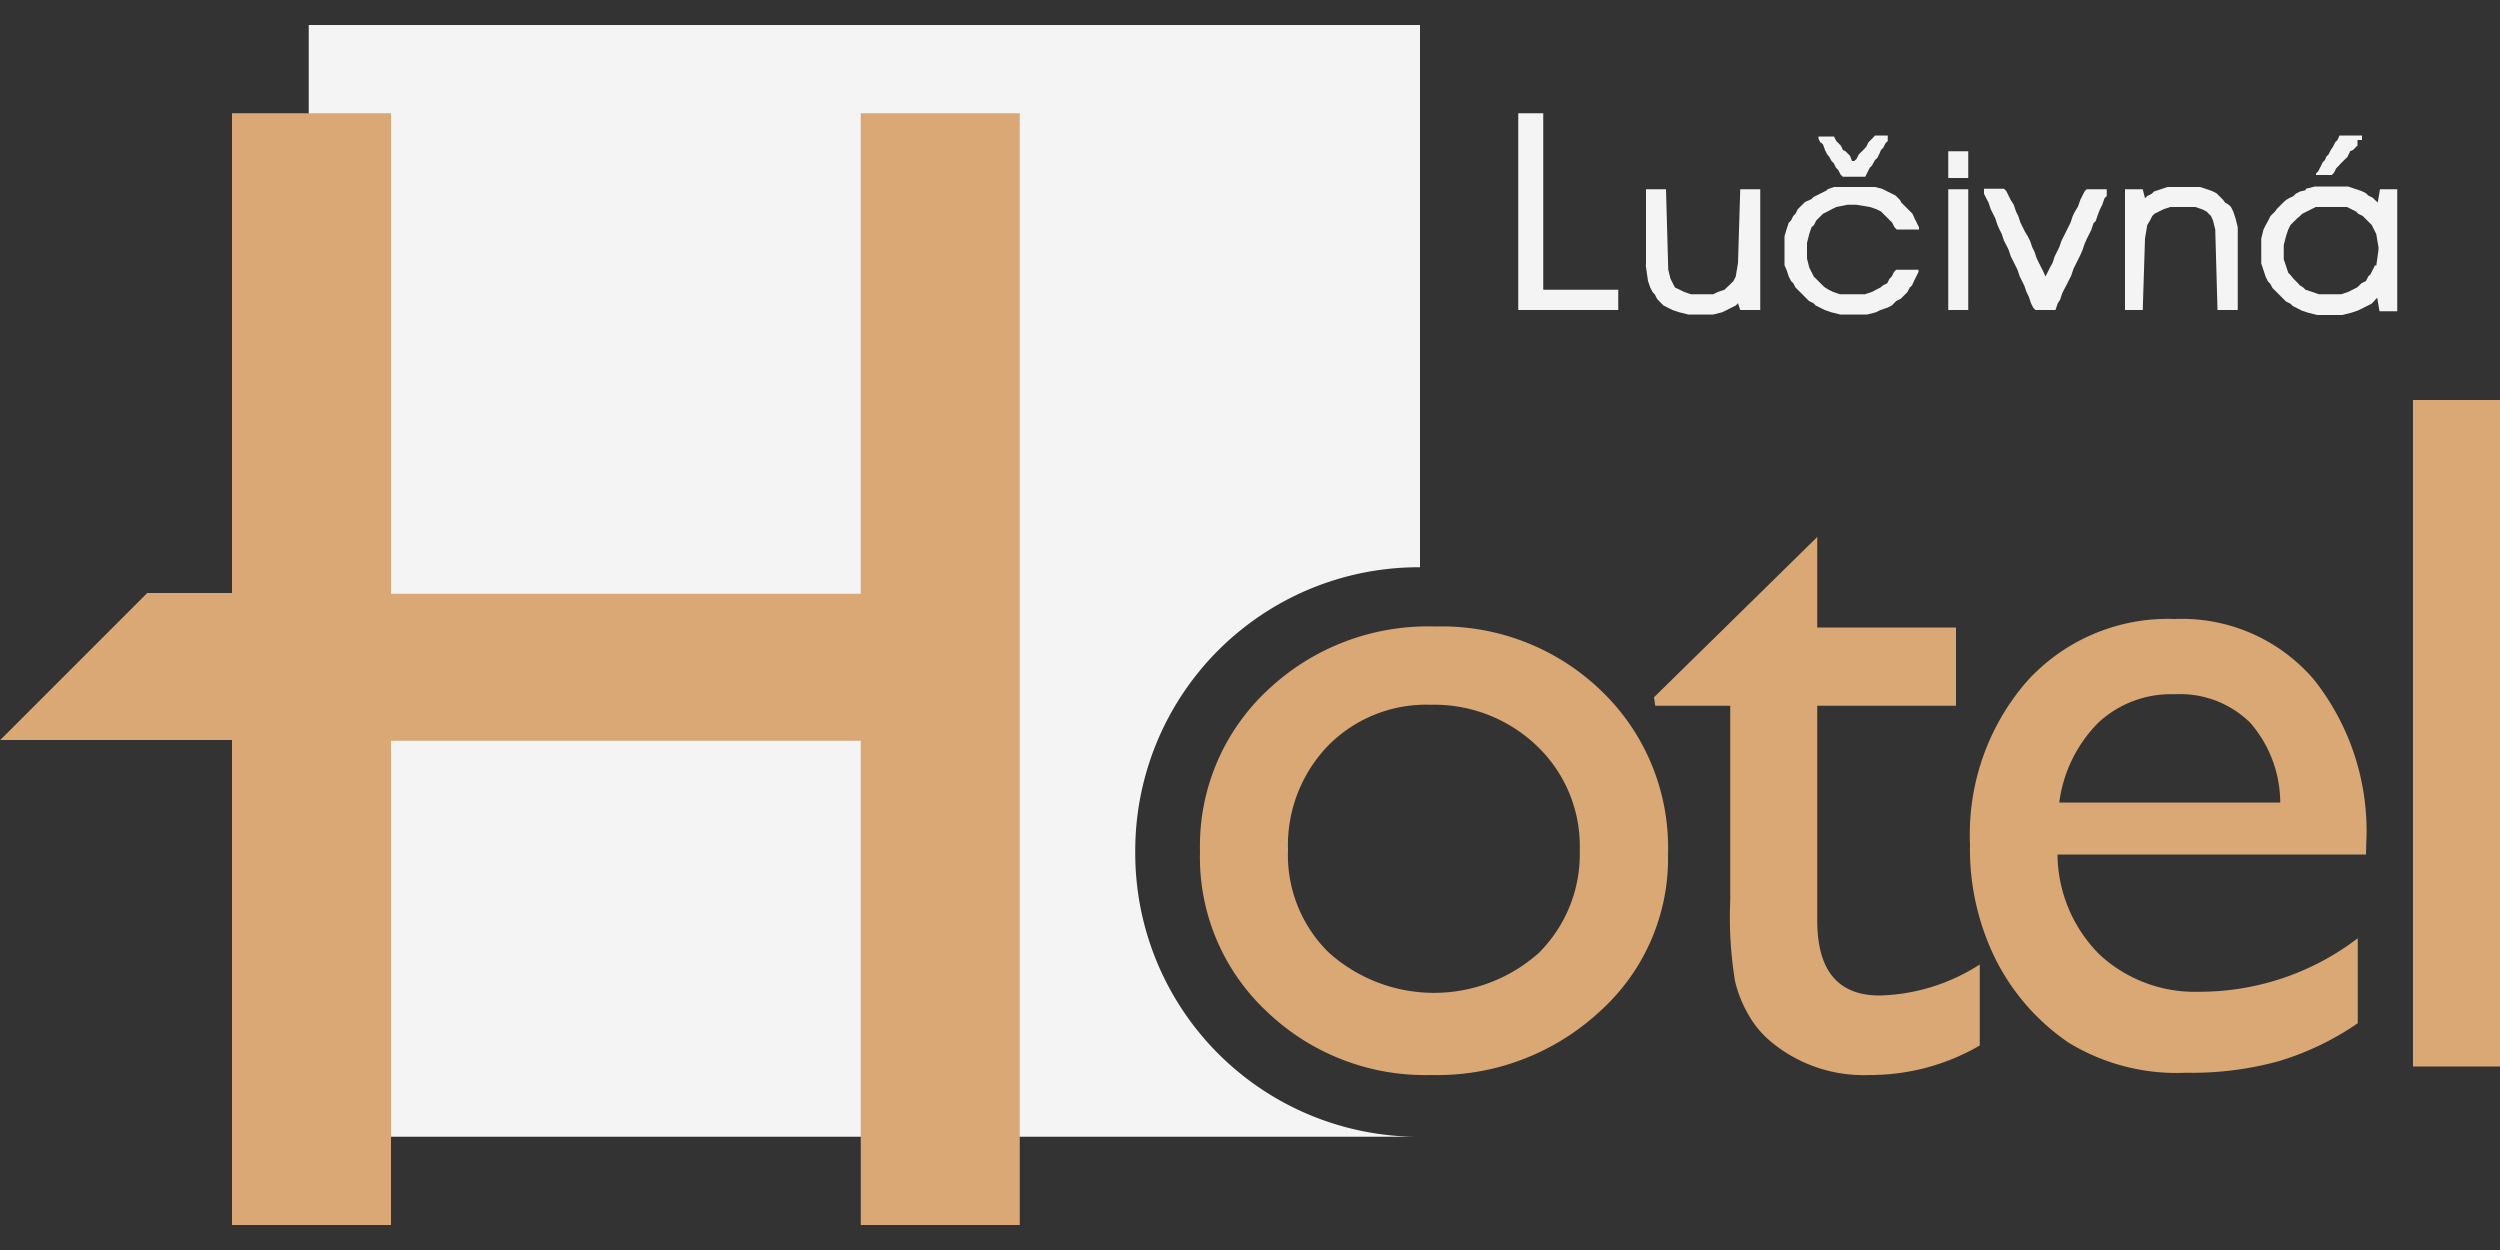
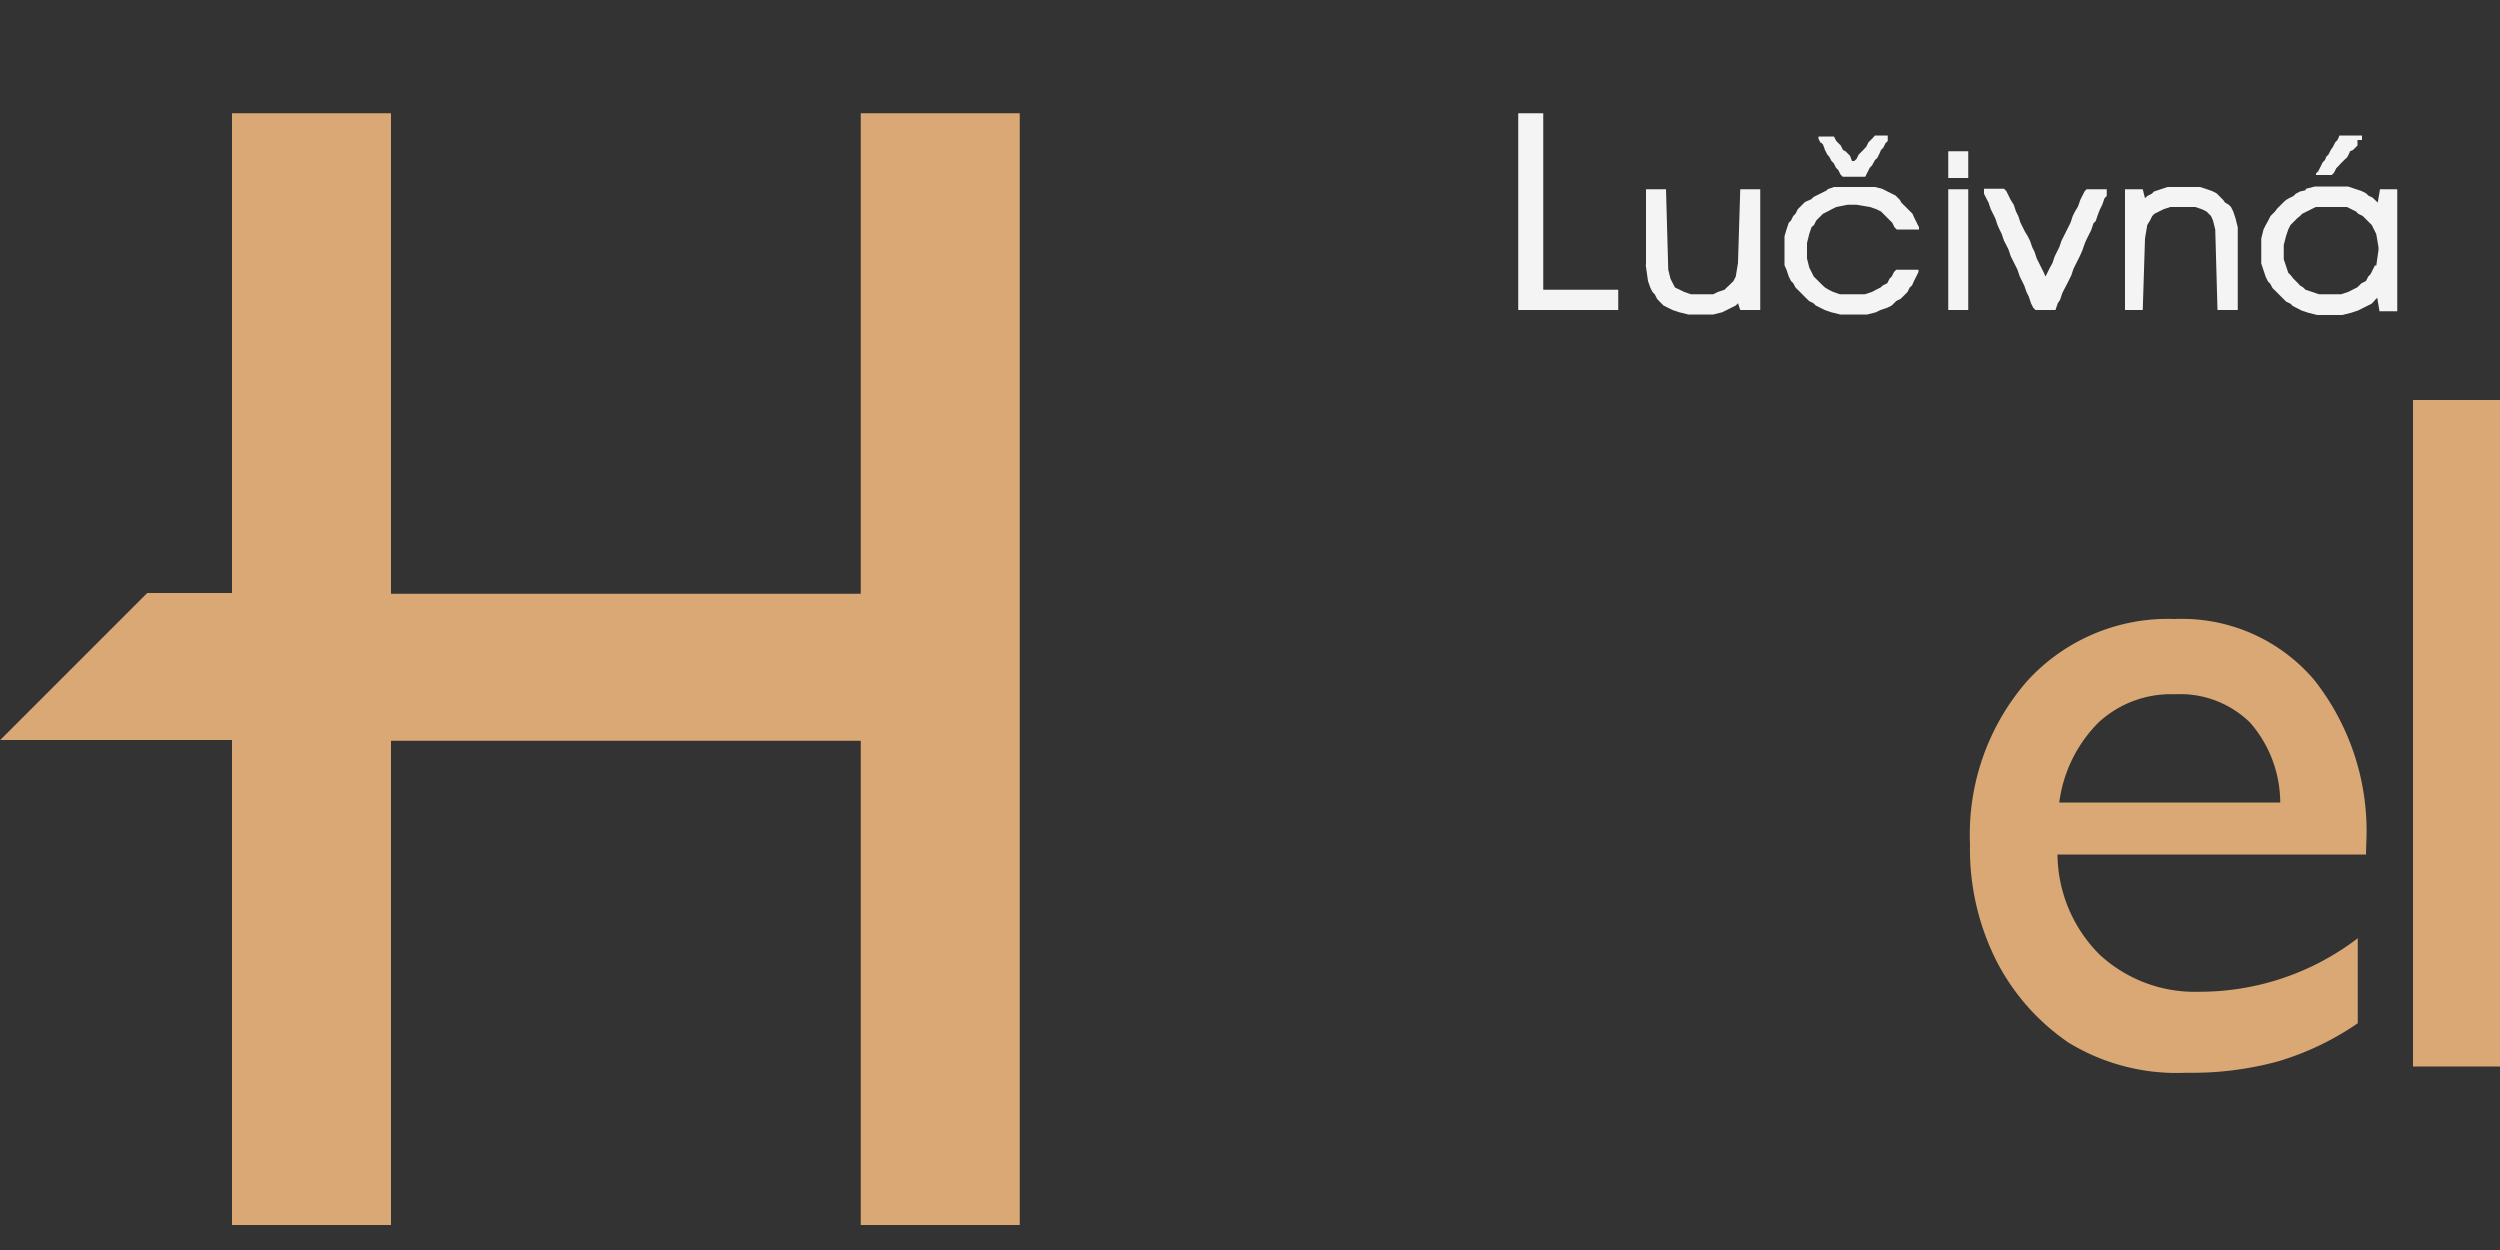
<svg xmlns="http://www.w3.org/2000/svg" width="100" height="50" viewBox="0 0 100 50">
  <rect x="0" y="0" width="100" height="50" fill="#333333" stroke="none" />
  <path d="M95,10.61l-.09.18-.09.18-.09.09-.09.18-.18.09-.09.09-.09.08-.18.09-.18.09-.27.09h-.89l-.27-.09-.27-.09-.09-.09L92,11.42l-.08-.09-.09-.09-.09-.09L91.62,11l-.09-.09-.09-.27-.09-.27V9.8l.09-.35.09-.27L91.62,9l.09-.09.09-.09.09-.09L92,8.64l.09-.09.18-.09.18-.09.18-.09h1.25l.18.09.18.09.09.09.18.09.09.09.09.09.09.09.09.09.09.18.09.18.09.53V10l-.09.63Zm-2.78-3L92,7.66l-.17.09-.09.09-.18.09L91.44,8l-.09.08-.09.09-.09.09-.09.09L91,8.46l-.09.09-.09.09-.09.18L90.63,9l-.09.18-.09.36v1l.09.27.09.27.09.18.09.09.09.17.09.09.09.09.09.09.09.09.09.09.09.09.18.09.09.09.18.09.17.09.27.09.36.09h1l.36-.09.27-.09.18-.09.18-.09.18-.09.09-.09L95,12l.09-.09.09.54h.71V7.57H95.2l-.09.53L95,8l-.09-.09-.18-.09-.09-.09-.18-.09-.27-.09-.27-.09H92.6l-.36.09Zm-19.14,0-.18.09-.18.09-.18.09-.09.09L72.38,8l-.18.08-.09.09L72,8.28l-.09.09-.09.18-.09.09-.09.18-.09.09-.09.27-.08.27v1.16l.08.18.09.27.09.18.09.09.09.17.09.09.09.09.09.09.09.09.09.09.09.09.18.09.09.09.18.09.18.09.26.09.36.09h1.08l.35-.09.18-.09.27-.09.18-.09.09-.09.09-.09.18-.09.09-.09.09-.09.09-.09.09-.18.09-.08.08-.18.09-.18.09-.18v-.09h-.89l-.09.09-.09.18-.09.09-.09.18-.18.09-.09.08-.18.09-.17.09-.27.09h-1l-.27-.09-.18-.09L73,11.5l-.09-.08-.09-.09-.09-.09-.09-.09-.09-.09-.09-.18-.09-.18-.09-.36V9.72l.09-.36.09-.27L72.56,9l.09-.18.09-.09.09-.09.09-.09.18-.09.17-.09.18-.09.45-.09h.36l.54.09.26.09.18.09.09.09.09.09.09.09.09.09.09.09.09.18.09.09h.89V9.09l-.09-.18-.09-.18-.08-.18-.09-.09-.09-.09-.09-.09-.09-.09-.09-.09L76,8l-.09-.09-.09-.09-.18-.09-.18-.09-.18-.09L75,7.48H73.36l-.26.09Zm-7.25,3,.09.63.09.26.09.18.09.09.09.18.08.09.09.09.09.09.18.09.18.09.27.09.36.09h1l.36-.09.18-.09.18-.09.18-.09.09-.09.09.27h.8V7.57h-.8l-.09,2.95-.09.54-.09.18-.09.09-.09.09-.09.08-.09.09-.27.09-.18.09h-.89l-.27-.09-.18-.09L67,11.5l-.09-.17-.09-.18-.09-.36-.09-3.22h-.8v3Zm-5.1,1.79h4v-.81h-3V4.53h-1V12.4ZM86.43,7.57l-.27.09-.09.09-.18.09-.09.09-.09-.36H85V12.4h.71l.09-2.86L85.89,9,86,8.82l.09-.18.09-.09.18-.09.18-.09.27-.09h1l.27.09.18.09.09.09.09.09.08.18.09.36.09,3.22h.81V9.09l-.09-.36-.09-.27-.09-.18-.09-.09L89,8.1,88.93,8l-.09-.09-.09-.09-.09-.09-.18-.09-.26-.09L88,7.48H86.7l-.27.09Zm-7.07.18.09.18.09.17.09.27.09.18.09.18L79.9,9l.08.18.09.18.09.27.09.17.09.18.09.27.09.18.09.18.09.18.09.27.09.18.09.18.09.26.09.18.09.27.09.18.09.09h.8l.09-.27L82.4,12l.09-.27.09-.18.09-.17.09-.18.09-.18.09-.27.09-.18.09-.18.09-.18L83.3,10l.09-.26.08-.18.09-.18.09-.18.09-.27.09-.09.09-.27L84,8.37l.09-.18.09-.26.09-.09V7.57h-.81l-.08.09-.09.18L83.21,8l-.09.26L83,8.46l-.09.18-.09.27-.09.18-.09.18-.09.18-.09.18-.09.26-.09.18-.09.18-.09.27L82,10.7l-.09.18-.09.18,0,.28,0-.28-.08-.18-.09-.18-.09-.18-.09-.18-.09-.27-.09-.18-.09-.26-.09-.18L81,9.27l-.09-.18-.09-.18-.09-.27-.09-.18-.09-.27L80.43,8l-.09-.18-.09-.18-.09-.09h-.8v.18ZM77.93,12.4h.8V7.57h-.8V12.4Zm-5.1-6.71.09.09L73,6l.09.18.08.09.09.17.09.09.09.18.09.09.09.18.09.09h.9l.09-.18.09-.18.09-.09L75,6.4l.09-.08.09-.18L75.24,6l.09-.09.09-.18.09-.09V5.42H75l-.08.09-.09.09-.09.09-.09.18L74.53,6l-.09.09-.09.09-.09.18-.09.08h-.09L74,6.23l-.09-.09-.09-.09L73.72,6l-.09-.18-.09-.09-.09-.09-.09-.18h-.62v.09l.09.18ZM93.5,5.6l-.09.09-.09.18L93.23,6l-.09.18-.09.09L93,6.4l-.09.09-.09.18-.09.18-.09.09V7h.63l.09-.09.09-.18.09-.09.08-.09.09-.09.09-.09.09-.08.09-.18L94,6.05,94.12,6l.09-.09.09-.09V5.6h.18V5.42h-.9l-.08.18ZM77.93,7.12h.8V6.05h-.8Z" fill="#f4f4f4" fill-rule="evenodd" />
-   <path d="M12.35,1H56.8V22.69h0A11.34,11.34,0,0,0,45.41,34.08,11.34,11.34,0,0,0,56.8,45.47H12.35Z" fill="#f4f4f4" fill-rule="evenodd" />
-   <path d="M57.41,25.06a9.18,9.18,0,0,1,6.66,2.59,8.68,8.68,0,0,1,2.65,6.5A8.22,8.22,0,0,1,64,40.45,9.55,9.55,0,0,1,57.26,43a9.15,9.15,0,0,1-6.6-2.55A8.44,8.44,0,0,1,48,34.05a8.51,8.51,0,0,1,2.68-6.42A9.33,9.33,0,0,1,57.41,25.06Zm-.19,3.13a5.51,5.51,0,0,0-4.1,1.64A5.74,5.74,0,0,0,51.52,34a5.45,5.45,0,0,0,1.64,4.11,6.3,6.3,0,0,0,8.4,0A5.58,5.58,0,0,0,63.19,34a5.53,5.53,0,0,0-1.69-4.14A5.94,5.94,0,0,0,57.22,28.19Z" fill="#d9a875" />
-   <path d="M66.16,27.89l6.53-6.41V25.1h5.55v3.13H72.69v8.59c0,2,.83,3,2.5,3a7.75,7.75,0,0,0,4-1.24v3.24A8.71,8.71,0,0,1,74.77,43a5.78,5.78,0,0,1-4-1.39,3.87,3.87,0,0,1-.82-1,4.93,4.93,0,0,1-.55-1.37A15.85,15.85,0,0,1,69.21,36V28.23h-3Z" fill="#d9a875" />
  <path d="M94.64,34.18H82.3a5.72,5.72,0,0,0,1.68,4,5.6,5.6,0,0,0,4,1.49,10.4,10.4,0,0,0,6.33-2.14v3.4a11.33,11.33,0,0,1-3.17,1.52,13.1,13.1,0,0,1-3.69.46,8.31,8.31,0,0,1-4.7-1.2,8.82,8.82,0,0,1-2.87-3.23,9.92,9.92,0,0,1-1.08-4.71,9.34,9.34,0,0,1,2.27-6.51A7.61,7.61,0,0,1,87,24.76a6.94,6.94,0,0,1,5.57,2.44,9.75,9.75,0,0,1,2.08,6.55ZM82.37,32.1h8.84A4.89,4.89,0,0,0,90,28.9a4,4,0,0,0-3-1.13,4.27,4.27,0,0,0-3.06,1.13A5.54,5.54,0,0,0,82.37,32.1Z" fill="#d9a875" />
  <path d="M96.52,16H100V42.66H96.52Z" fill="#d9a875" />
  <path d="M34.43,4.53h6.36V49H34.43V29.63H15.64V49H9.28V4.53h6.36V23.75H34.43Z" fill="#d9a875" />
  <polygon points="0.01 29.6 14.63 29.6 14.63 23.72 5.89 23.72 0.01 29.6" fill="#d9a875" fill-rule="evenodd" />
</svg>